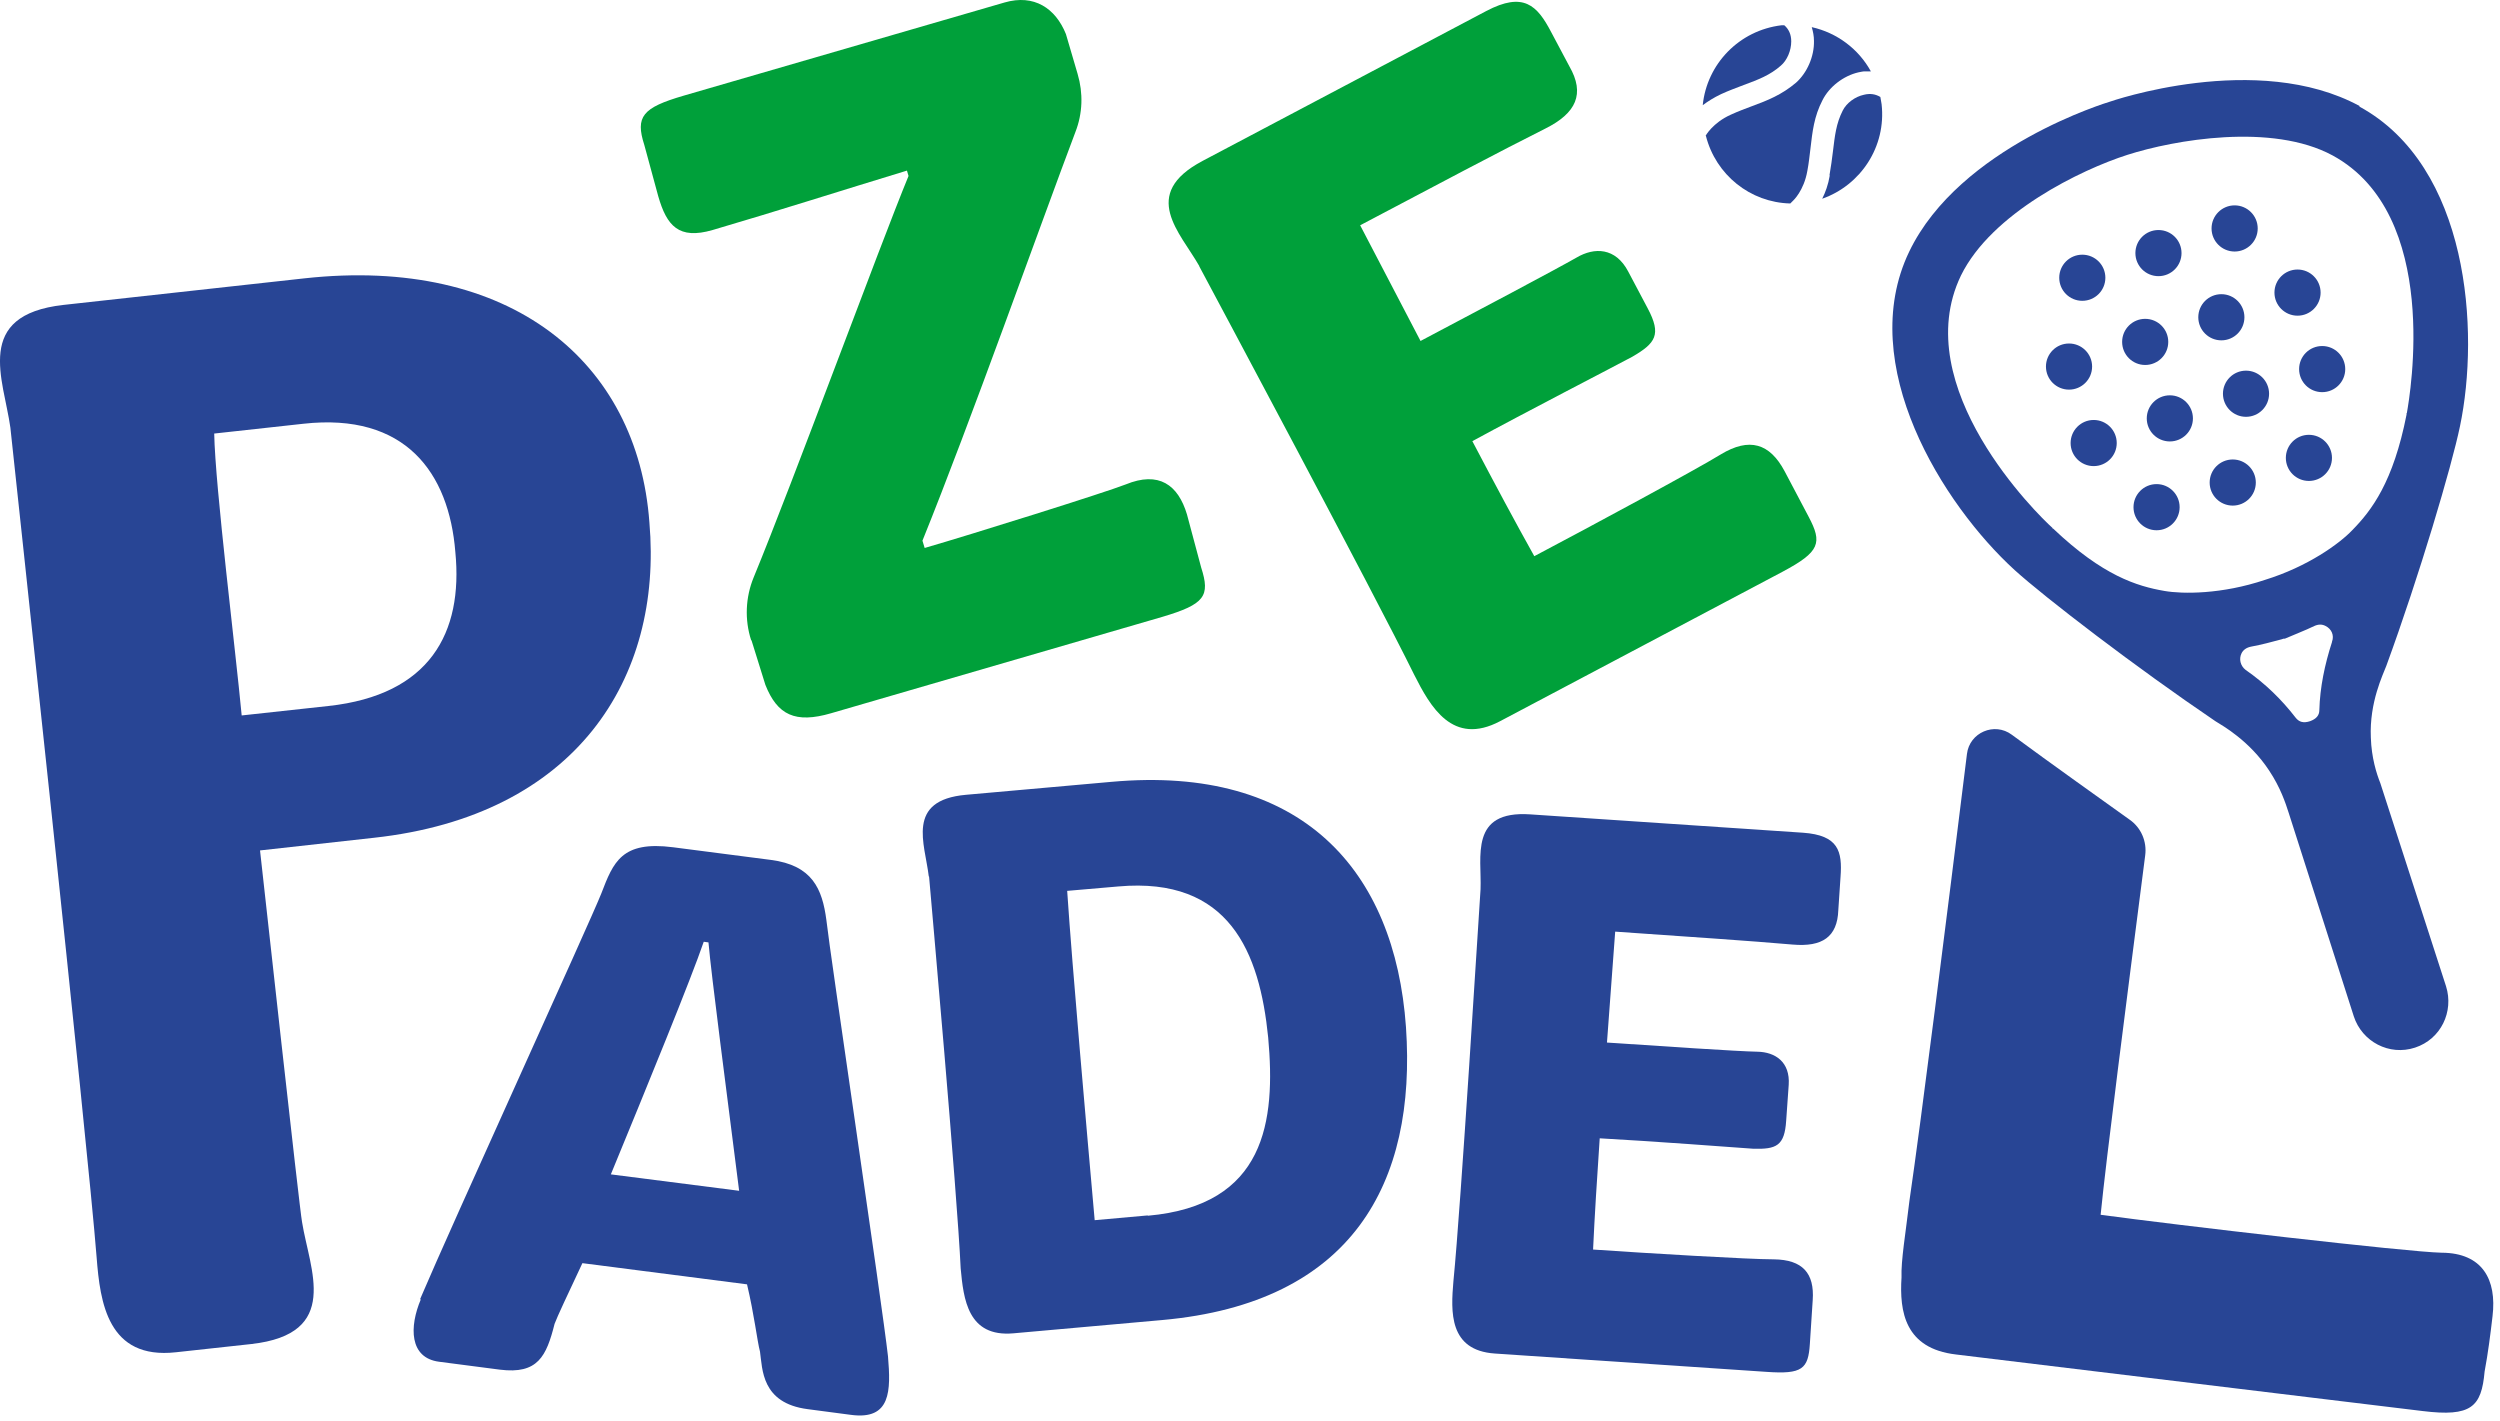
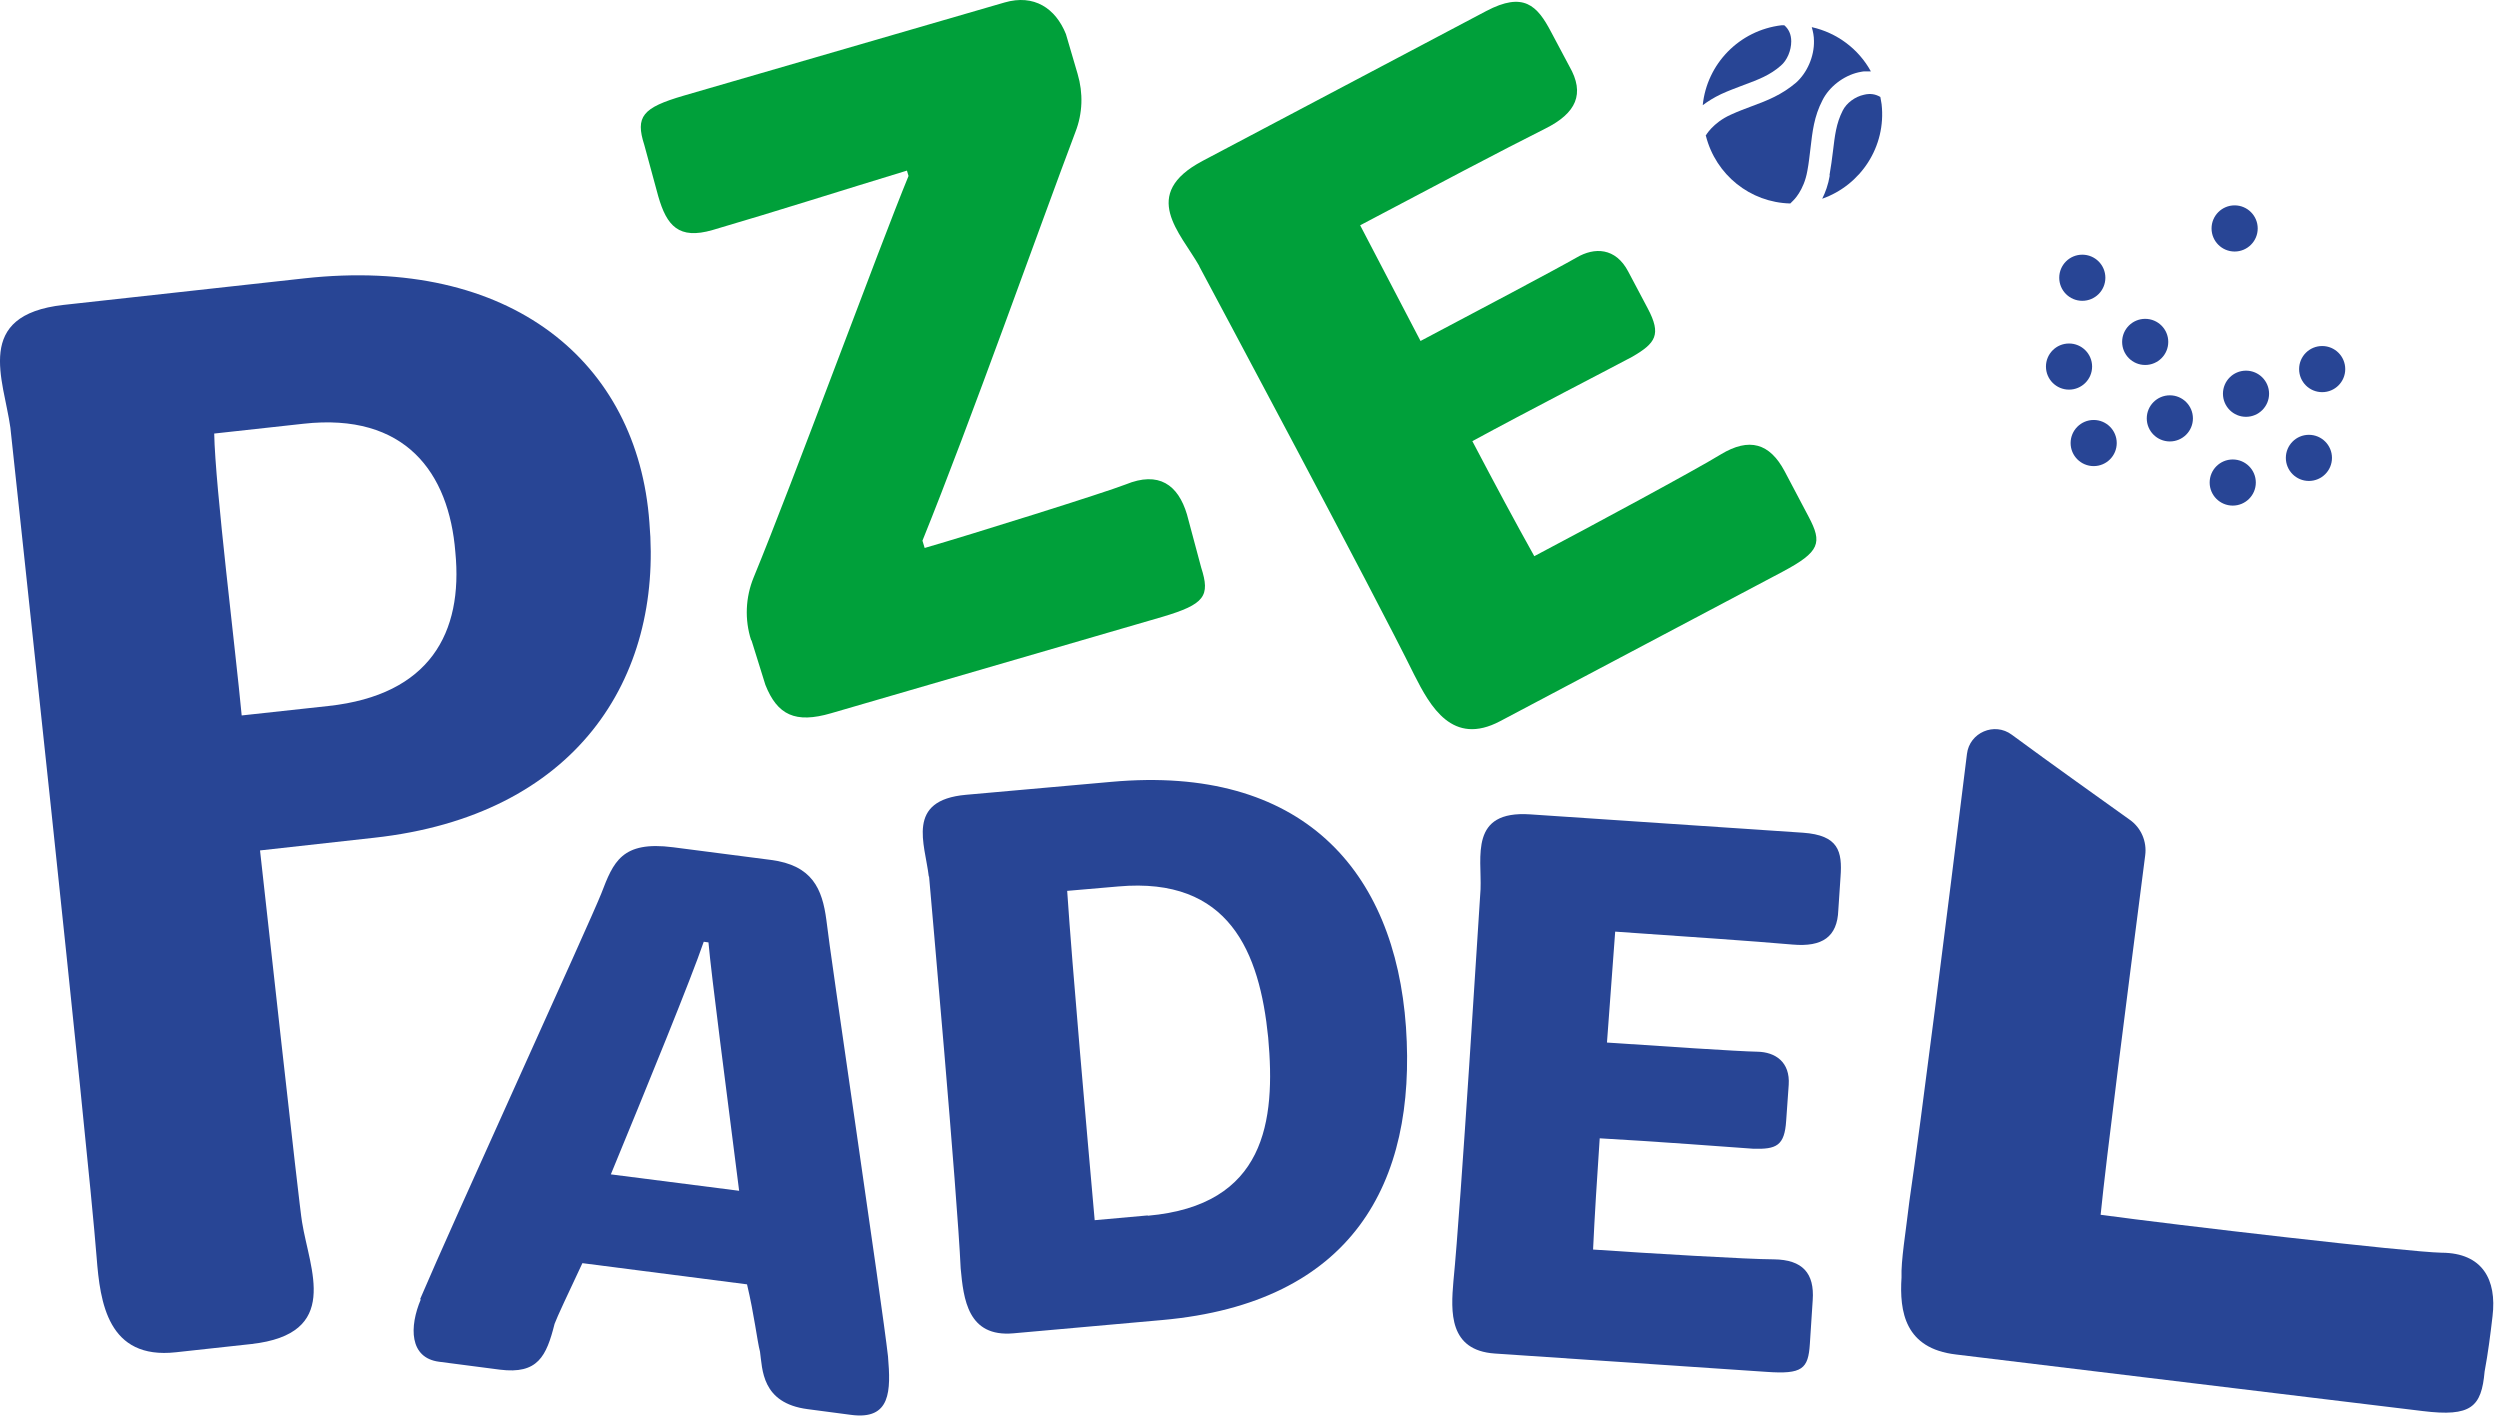
<svg xmlns="http://www.w3.org/2000/svg" width="95" height="54" viewBox="0 0 95 54" fill="none">
  <path d="M28.544 24.329C28.291 23.549 28.328 22.696 28.64 21.939C30.153 18.265 33.407 9.401 34.524 6.687L34.464 6.483C31.858 7.276 29.697 7.972 27.078 8.741C25.794 9.113 25.337 8.585 25.013 7.456L24.484 5.51C24.136 4.43 24.412 4.093 25.974 3.637L38.175 0.094C39.292 -0.23 40.109 0.31 40.505 1.295L40.949 2.808C41.166 3.541 41.142 4.309 40.865 5.018C39.544 8.513 36.866 16.067 35.053 20.546L35.137 20.823C36.842 20.33 41.982 18.721 42.775 18.409C44.036 17.892 44.768 18.421 45.105 19.549L45.645 21.567C45.993 22.648 45.789 22.96 44.168 23.441L31.582 27.103C30.225 27.5 29.54 27.175 29.084 26.023L28.556 24.329H28.544Z" fill="#00A03A" />
  <path d="M45.573 10.11C44.852 8.837 43.291 7.384 45.705 6.111L56.478 0.419C57.895 -0.326 58.411 0.202 58.94 1.211L59.636 2.52C60.237 3.565 59.9 4.298 58.723 4.886C57.138 5.679 54.388 7.132 51.686 8.561L53.98 12.957C56.009 11.888 59.18 10.206 59.912 9.786C60.585 9.39 61.389 9.402 61.87 10.314L62.614 11.72C63.143 12.716 62.915 13.041 62.026 13.557C61.149 14.025 58.003 15.647 55.949 16.764C56.826 18.433 57.559 19.802 58.303 21.135C60.489 19.982 64.452 17.844 65.389 17.268C66.481 16.607 67.25 16.848 67.814 17.904L68.727 19.634C69.256 20.631 69.16 20.967 67.743 21.723L57.006 27.404C55.193 28.365 54.352 26.851 53.739 25.639C52.238 22.588 46.041 10.999 45.573 10.122V10.11Z" fill="#00A03A" />
  <path d="M15.958 49.381C17.171 46.523 22.431 35.018 22.851 33.949C23.308 32.76 23.62 31.944 25.577 32.196L29.288 32.676C30.873 32.88 31.246 33.781 31.402 34.958C31.522 36.099 33.528 49.597 33.744 51.543C33.852 52.84 33.864 53.969 32.339 53.765L30.693 53.548C28.928 53.32 28.976 52.023 28.88 51.363C28.772 50.955 28.664 49.97 28.387 48.805L22.131 48C21.59 49.153 21.17 50.042 21.074 50.306C20.762 51.543 20.437 52.227 18.996 52.047L16.69 51.747C15.549 51.603 15.549 50.414 15.994 49.369L15.958 49.381ZM28.087 45.25C27.607 41.443 27.03 37.072 26.922 35.811L26.742 35.787C26.262 37.192 24.617 41.215 23.212 44.626L28.087 45.25Z" fill="#284595" />
  <path d="M35.293 33.3C35.149 32.063 34.404 30.406 36.71 30.202L42.246 29.709C49.464 29.061 53.007 33.06 53.427 39.029C53.836 44.961 51.386 49.513 44.168 50.161L38.511 50.666C36.77 50.822 36.614 49.357 36.506 48.204C36.374 45.31 35.377 34.153 35.305 33.312L35.293 33.3ZM43.615 46.198C48.095 45.802 48.479 42.608 48.191 39.425C47.867 36.182 46.714 33.312 42.499 33.685L40.553 33.853C40.745 36.747 41.298 42.98 41.598 46.367L43.615 46.186V46.198Z" fill="#284595" />
  <path d="M56.261 33.792C56.309 32.556 55.829 30.79 58.147 30.946L68.511 31.643C69.868 31.739 70.012 32.351 69.94 33.324L69.856 34.585C69.82 35.606 69.244 35.99 68.127 35.894C66.626 35.762 63.971 35.582 61.377 35.402L61.065 39.617C63.023 39.749 66.061 39.953 66.782 39.965C67.454 39.977 68.031 40.35 67.971 41.226L67.875 42.583C67.814 43.544 67.502 43.676 66.626 43.652C65.785 43.592 62.771 43.364 60.789 43.256C60.681 44.865 60.597 46.186 60.537 47.483C62.639 47.627 66.469 47.855 67.406 47.855C68.499 47.867 68.955 48.384 68.883 49.405L68.775 51.062C68.715 52.023 68.487 52.227 67.13 52.131L56.802 51.434C55.048 51.314 55.133 49.837 55.229 48.696C55.517 45.814 56.201 34.633 56.261 33.792Z" fill="#284595" />
  <path d="M0.394 16.247C0.141 14.421 -1.024 11.972 2.411 11.587L11.562 10.578C19.404 9.714 24.232 13.749 24.677 19.85C25.193 25.794 21.878 30.994 14.216 31.835L9.881 32.316C10.013 33.48 11.382 45.946 11.478 46.439C11.767 48.252 12.979 50.69 9.545 51.074L6.686 51.386C4.092 51.675 3.804 49.489 3.672 47.784C3.336 43.484 0.526 17.496 0.394 16.247ZM12.487 26.827C16.33 26.407 17.603 24.053 17.303 20.979C17.063 17.964 15.405 15.67 11.526 16.103L8.14 16.475C8.176 18.493 8.956 24.738 9.184 27.187L12.487 26.827Z" fill="#284595" />
  <path d="M92.782 47.603C91.497 47.579 82.646 46.546 79.824 46.162C80.04 44 80.785 38.2 81.517 32.507C81.589 31.979 81.361 31.451 80.929 31.15C79.908 30.418 77.963 29.037 76.449 27.92C75.789 27.427 74.84 27.836 74.744 28.652C73.963 34.981 73.003 42.595 72.558 45.634C72.414 46.859 72.234 47.904 72.258 48.54C72.174 49.849 72.39 51.242 74.324 51.47L92.062 53.62C93.911 53.848 94.295 53.464 94.415 52.119C94.547 51.41 94.632 50.738 94.716 50.017C94.884 48.624 94.331 47.615 92.794 47.603H92.782Z" fill="#284595" />
  <path d="M69.52 6.663C69.58 6.327 69.616 6.039 69.652 5.75C69.724 5.162 69.772 4.694 70.024 4.201C70.168 3.913 70.493 3.673 70.829 3.601C71.069 3.541 71.273 3.577 71.453 3.685C71.465 3.769 71.489 3.865 71.501 3.961C71.682 5.57 70.709 7.035 69.244 7.552C69.364 7.312 69.472 7.023 69.532 6.663H69.52Z" fill="#284595" />
  <path d="M67.802 0.959C67.971 1.103 68.067 1.307 68.067 1.571C68.067 1.92 67.911 2.292 67.67 2.496C67.262 2.856 66.818 3.025 66.265 3.229C65.989 3.337 65.713 3.433 65.401 3.577C65.124 3.709 64.896 3.853 64.704 3.997C64.86 2.436 66.085 1.151 67.706 0.959C67.73 0.959 67.766 0.959 67.79 0.959H67.802Z" fill="#284595" />
  <path d="M64.812 5.162C64.812 5.162 65.076 4.67 65.773 4.357C66.061 4.225 66.325 4.129 66.578 4.033C67.166 3.817 67.707 3.601 68.247 3.144C68.667 2.772 68.943 2.148 68.931 1.559C68.931 1.367 68.895 1.199 68.847 1.031C69.808 1.247 70.625 1.859 71.093 2.712C71.009 2.712 70.937 2.712 70.853 2.712C70.781 2.712 70.709 2.736 70.625 2.748C70.048 2.88 69.508 3.301 69.256 3.805C68.931 4.429 68.871 5.018 68.799 5.63C68.763 5.907 68.739 6.183 68.679 6.495C68.547 7.252 68.139 7.624 68.139 7.624L68.031 7.732C66.505 7.696 65.197 6.639 64.824 5.162H64.812Z" fill="#284595" />
-   <path d="M89.672 4.033C85.769 1.908 80.172 3.865 80.172 3.865C80.172 3.865 74.468 5.559 72.546 9.57C70.493 13.857 73.831 19.177 76.557 21.663C77.71 22.708 81.169 25.362 84.183 27.404C84.472 27.584 85.48 28.148 86.225 29.277C86.657 29.926 86.85 30.514 86.97 30.887L89.444 38.62C89.756 39.581 90.789 40.134 91.773 39.809C92.758 39.485 93.251 38.44 92.95 37.48L90.452 29.758C90.308 29.397 90.116 28.797 90.092 28.028C90.032 26.683 90.56 25.626 90.68 25.302C91.93 21.891 93.166 17.712 93.479 16.199C94.235 12.584 93.827 6.315 89.648 4.045L89.672 4.033ZM88.615 24.401C88.339 25.254 88.159 26.119 88.135 26.983C88.135 27.188 88.014 27.32 87.786 27.404C87.534 27.488 87.366 27.44 87.234 27.272C86.705 26.587 86.081 25.975 85.336 25.458C85.132 25.302 85.072 25.038 85.18 24.822C85.24 24.702 85.36 24.605 85.552 24.57C85.937 24.497 86.309 24.401 86.705 24.293L86.777 24.269H86.826C87.21 24.101 87.57 23.969 87.942 23.789C88.099 23.717 88.243 23.717 88.375 23.789C88.591 23.897 88.711 24.137 88.615 24.389V24.401ZM91.449 15.707V15.755C90.945 18.313 90.128 19.393 89.383 20.15C88.903 20.654 87.702 21.531 86.069 22.035C84.424 22.588 82.934 22.576 82.25 22.456C81.205 22.276 79.908 21.879 78.023 20.09C77.999 20.09 77.999 20.078 77.987 20.054C77.458 19.586 72.474 14.71 74.516 10.47C75.681 8.093 79.079 6.447 80.845 5.883C82.61 5.318 86.333 4.658 88.639 5.907C92.77 8.153 91.581 15.01 91.461 15.694L91.449 15.707Z" fill="#284595" />
-   <path d="M82.022 10.494C82.506 10.494 82.898 10.102 82.898 9.617C82.898 9.133 82.506 8.741 82.022 8.741C81.537 8.741 81.145 9.133 81.145 9.617C81.145 10.102 81.537 10.494 82.022 10.494Z" fill="#284595" />
  <path d="M79.127 11.431C79.612 11.431 80.004 11.039 80.004 10.554C80.004 10.07 79.612 9.678 79.127 9.678C78.643 9.678 78.251 10.07 78.251 10.554C78.251 11.039 78.643 11.431 79.127 11.431Z" fill="#284595" />
  <path d="M84.916 9.558C85.4 9.558 85.793 9.165 85.793 8.681C85.793 8.197 85.4 7.804 84.916 7.804C84.432 7.804 84.039 8.197 84.039 8.681C84.039 9.165 84.432 9.558 84.916 9.558Z" fill="#284595" />
  <path d="M81.517 13.869C82.001 13.869 82.394 13.477 82.394 12.992C82.394 12.508 82.001 12.116 81.517 12.116C81.033 12.116 80.641 12.508 80.641 12.992C80.641 13.477 81.033 13.869 81.517 13.869Z" fill="#284595" />
  <path d="M78.623 14.806C79.107 14.806 79.5 14.414 79.5 13.929C79.5 13.445 79.107 13.053 78.623 13.053C78.139 13.053 77.746 13.445 77.746 13.929C77.746 14.414 78.139 14.806 78.623 14.806Z" fill="#284595" />
-   <path d="M84.412 12.933C84.896 12.933 85.288 12.54 85.288 12.056C85.288 11.572 84.896 11.179 84.412 11.179C83.927 11.179 83.535 11.572 83.535 12.056C83.535 12.54 83.927 12.933 84.412 12.933Z" fill="#284595" />
-   <path d="M87.306 11.996C87.79 11.996 88.183 11.603 88.183 11.119C88.183 10.635 87.79 10.242 87.306 10.242C86.822 10.242 86.429 10.635 86.429 11.119C86.429 11.603 86.822 11.996 87.306 11.996Z" fill="#284595" />
  <path d="M84.844 19.213C85.328 19.213 85.721 18.821 85.721 18.337C85.721 17.852 85.328 17.46 84.844 17.46C84.36 17.46 83.967 17.852 83.967 18.337C83.967 18.821 84.36 19.213 84.844 19.213Z" fill="#284595" />
-   <path d="M81.95 20.15C82.434 20.15 82.826 19.757 82.826 19.273C82.826 18.789 82.434 18.396 81.95 18.396C81.465 18.396 81.073 18.789 81.073 19.273C81.073 19.757 81.465 20.15 81.95 20.15Z" fill="#284595" />
  <path d="M87.738 18.276C88.222 18.276 88.615 17.884 88.615 17.4C88.615 16.916 88.222 16.523 87.738 16.523C87.254 16.523 86.862 16.916 86.862 17.4C86.862 17.884 87.254 18.276 87.738 18.276Z" fill="#284595" />
  <path d="M82.454 16.775C82.938 16.775 83.331 16.383 83.331 15.899C83.331 15.415 82.938 15.022 82.454 15.022C81.97 15.022 81.577 15.415 81.577 15.899C81.577 16.383 81.97 16.775 82.454 16.775Z" fill="#284595" />
  <path d="M79.56 17.712C80.044 17.712 80.436 17.32 80.436 16.836C80.436 16.352 80.044 15.959 79.56 15.959C79.076 15.959 78.683 16.352 78.683 16.836C78.683 17.32 79.076 17.712 79.56 17.712Z" fill="#284595" />
  <path d="M85.348 15.839C85.832 15.839 86.225 15.446 86.225 14.962C86.225 14.478 85.832 14.085 85.348 14.085C84.864 14.085 84.472 14.478 84.472 14.962C84.472 15.446 84.864 15.839 85.348 15.839Z" fill="#284595" />
  <path d="M88.243 14.902C88.727 14.902 89.119 14.51 89.119 14.026C89.119 13.541 88.727 13.149 88.243 13.149C87.758 13.149 87.366 13.541 87.366 14.026C87.366 14.51 87.758 14.902 88.243 14.902Z" fill="#284595" />
</svg>